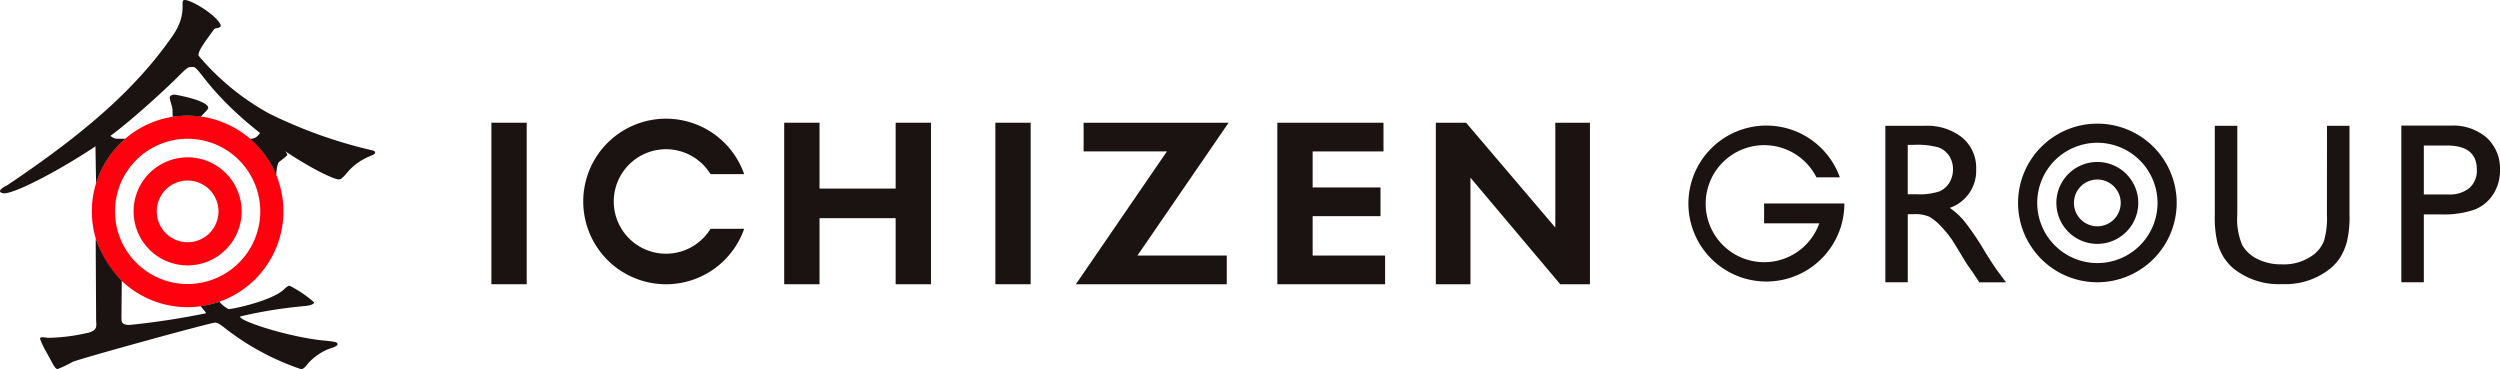
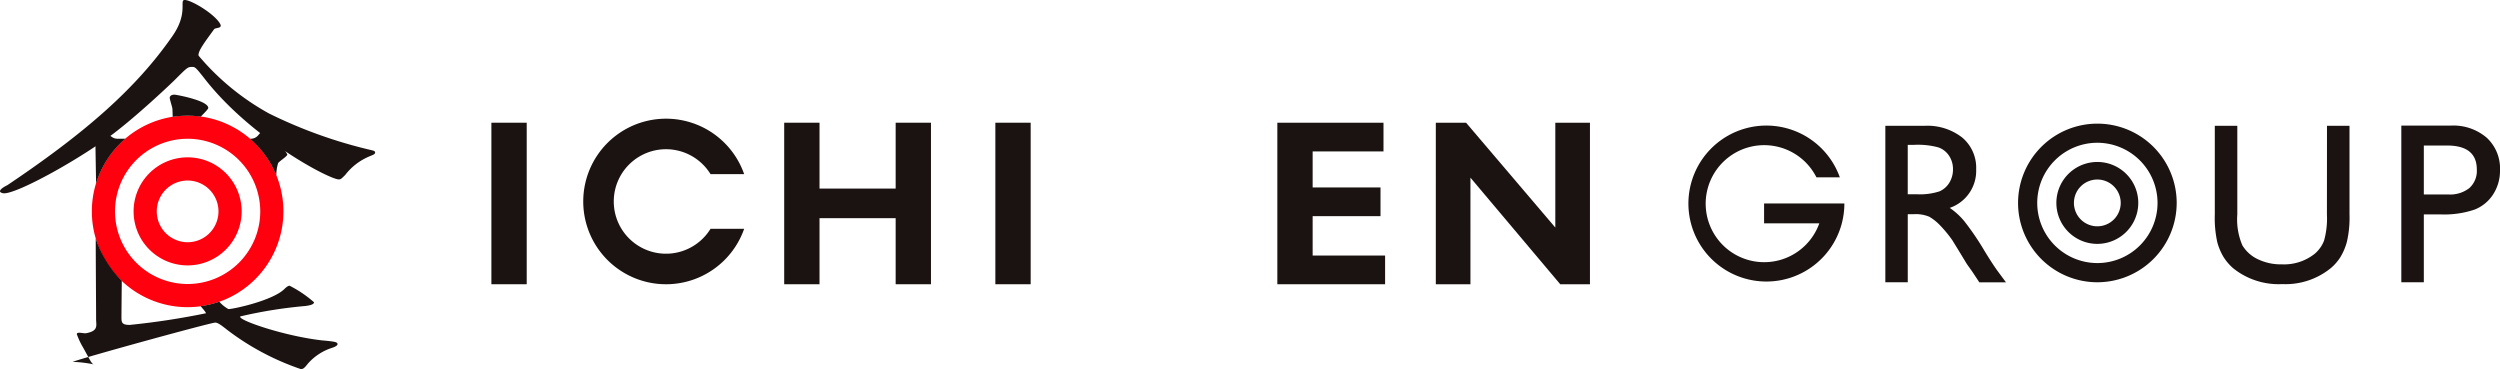
<svg xmlns="http://www.w3.org/2000/svg" id="グループ_34210" data-name="グループ 34210" width="236.407" height="34.904" viewBox="0 0 236.407 34.904">
  <g id="グループ_2522" data-name="グループ 2522" transform="translate(0 0)">
    <g id="グループ_2525" data-name="グループ 2525" transform="translate(46.468 11.223)">
      <path id="パス_4304" data-name="パス 4304" d="M263.313,38.067V23.272h3.707a5.349,5.349,0,0,1,3.564,1.112,3.728,3.728,0,0,1,1.318,3.008,3.7,3.7,0,0,1-2.5,3.642,6.564,6.564,0,0,1,1.388,1.271,25.831,25.831,0,0,1,1.906,2.807q.772,1.26,1.239,1.9l.783,1.059H272.2l-.645-.975c-.022-.036-.063-.095-.127-.181l-.413-.583-.656-1.081-.709-1.155a11.445,11.445,0,0,0-1.2-1.45,4.57,4.57,0,0,0-.986-.777,3.32,3.32,0,0,0-1.479-.238h-.552v6.439Zm2.754-12.994h-.636v4.67h.805a5.987,5.987,0,0,0,2.209-.275,2.079,2.079,0,0,0,.932-.832,2.416,2.416,0,0,0,.333-1.266,2.264,2.264,0,0,0-.371-1.266,1.986,1.986,0,0,0-1.043-.8,7.517,7.517,0,0,0-2.23-.233" transform="translate(-131.498 -22.599)" fill="#1a1311" />
      <path id="パス_4305" data-name="パス 4305" d="M318.583,23.273h2.129v8.4a10,10,0,0,1-.249,2.574,5.6,5.6,0,0,1-.614,1.446,4.565,4.565,0,0,1-.9,1.033,6.79,6.79,0,0,1-4.6,1.515,6.863,6.863,0,0,1-4.638-1.5,4.828,4.828,0,0,1-.9-1.044,5.463,5.463,0,0,1-.6-1.413,10.5,10.5,0,0,1-.237-2.627V23.273h2.128v8.4a6.208,6.208,0,0,0,.477,2.9,3.381,3.381,0,0,0,1.451,1.308,5.026,5.026,0,0,0,2.3.493,4.651,4.651,0,0,0,3.072-.984,3.049,3.049,0,0,0,.9-1.25,7.7,7.7,0,0,0,.275-2.468Z" transform="translate(-145.004 -22.599)" fill="#1a1311" />
      <path id="パス_4306" data-name="パス 4306" d="M333.252,38.058V23.243h4.691a4.839,4.839,0,0,1,3.379,1.143,3.944,3.944,0,0,1,1.261,3.072,4.1,4.1,0,0,1-.647,2.287,3.694,3.694,0,0,1-1.768,1.446,8.988,8.988,0,0,1-3.22.451H335.38v6.417Zm4.321-12.931H335.38v4.628h2.32a2.936,2.936,0,0,0,1.991-.609,2.184,2.184,0,0,0,.7-1.742q0-2.277-2.817-2.277" transform="translate(-152.644 -22.59)" fill="#1a1311" />
      <path id="パス_4307" data-name="パス 4307" d="M251.177,30.526h-7.59V32.4h5.223a5.533,5.533,0,1,1-.273-4.349h2.212a7.374,7.374,0,1,0,.43,2.49v-.012" transform="translate(-123.238 -22.507)" fill="#1a1311" />
      <path id="パス_4308" data-name="パス 4308" d="M288.8,37.976a7.5,7.5,0,1,1,7.5-7.5,7.512,7.512,0,0,1-7.5,7.5m0-13.192a5.688,5.688,0,1,0,5.689,5.689,5.7,5.7,0,0,0-5.689-5.689" transform="translate(-136.934 -22.507)" fill="#1a1311" />
      <path id="パス_4309" data-name="パス 4309" d="M290.368,35.92a3.873,3.873,0,1,1,3.873-3.873,3.878,3.878,0,0,1-3.873,3.873m0-6.086a2.212,2.212,0,1,0,2.212,2.212,2.215,2.215,0,0,0-2.212-2.212" transform="translate(-138.507 -24.081)" fill="#1a1311" />
      <path id="パス_4310" data-name="パス 4310" d="M124.6,29.081h-7.2V22.853h-3.34V38.128h3.34V31.88h7.2v6.248h3.339V22.853H124.6Z" transform="translate(-86.372 -22.472)" fill="#1a1311" />
      <rect id="長方形_6532" data-name="長方形 6532" width="3.339" height="15.275" transform="translate(47.656 0.381)" fill="#1a1311" />
      <rect id="長方形_6533" data-name="長方形 6533" width="3.339" height="15.275" transform="translate(0 0.381)" fill="#1a1311" />
-       <path id="パス_4311" data-name="パス 4311" d="M154.323,22.853v2.715H162.2l-8.61,12.56H167.86V35.414h-8.447l8.621-12.56Z" transform="translate(-98.322 -22.472)" fill="#1a1311" />
      <path id="パス_4312" data-name="パス 4312" d="M184.238,31.689h6.418V28.975h-6.418V25.568h6.7V22.854H180.9V38.128H191.09V35.414h-6.852Z" transform="translate(-106.579 -22.472)" fill="#1a1311" />
      <path id="パス_4313" data-name="パス 4313" d="M213.682,22.853v9.914l-8.439-9.914h-2.861V38.128h3.275V28.05l8.491,10.078h2.809V22.853Z" transform="translate(-113.075 -22.472)" fill="#1a1311" />
      <path id="パス_4314" data-name="パス 4314" d="M98.858,32.721a4.94,4.94,0,1,1,0-5.171h3.181a7.828,7.828,0,1,0,0,5.171Z" transform="translate(-78.137 -22.307)" fill="#1a1311" />
    </g>
    <g id="グループ_2524" data-name="グループ 2524">
      <path id="パス_4315" data-name="パス 4315" d="M.387,18.281C.232,18.281,0,18.2,0,18.088c0-.233.541-.5.7-.581,7.276-4.886,12.153-9.1,15.636-14.14,1.4-2.031.693-3.224,1.048-3.355.45-.165,2.9,1.259,3.437,2.253.243.45-.448.33-.574.5-.781,1.083-1.562,2.078-1.468,2.5a23.527,23.527,0,0,0,6.676,5.474,44.686,44.686,0,0,0,9.593,3.442c.154.039.425.078.425.232,0,.194-.232.233-.658.426a5.58,5.58,0,0,0-2.166,1.7c-.387.386-.426.425-.619.425-.89,0-8.354-3.906-12.764-9.631-.735-.928-.813-1.006-1.083-1.006-.425,0-.464.039-1.625,1.2-.348.348-3.335,3.191-5.725,5.028C7.727,14.943,1.74,18.281.387,18.281" transform="translate(0 0)" fill="#1a1311" />
      <path id="パス_4316" data-name="パス 4316" d="M23.626,36.451a9.058,9.058,0,1,1,9.058-9.058,9.069,9.069,0,0,1-9.058,9.058m0-15.925a6.867,6.867,0,1,0,6.867,6.867,6.875,6.875,0,0,0-6.867-6.867" transform="translate(-5.883 -7.404)" fill="#ff000e" />
      <path id="パス_4317" data-name="パス 4317" d="M26.3,35.176a5.109,5.109,0,1,1,5.109-5.109A5.114,5.114,0,0,1,26.3,35.176m0-8.026a2.918,2.918,0,1,0,2.918,2.918A2.921,2.921,0,0,0,26.3,27.15" transform="translate(-8.558 -10.079)" fill="#ff000e" />
      <path id="パス_4318" data-name="パス 4318" d="M27.2,17.109A9.088,9.088,0,0,1,28.612,17a9.2,9.2,0,0,1,1.25.088c.243-.271.7-.693.7-.82,0-.709-3.064-1.258-3.193-1.258-.355,0-.452.194-.452.29,0,.162.258.935.258,1.065s.019.4.024.746" transform="translate(-10.868 -6.06)" fill="#1a1311" />
      <path id="パス_4319" data-name="パス 4319" d="M40.923,20.939c-.2,0-.292.046-.494.3a.889.889,0,0,1-.693.334h-.1a9.071,9.071,0,0,1,2.5,3.472,3.881,3.881,0,0,1,.172-1.17c.1-.162.871-.645.871-.807a4.684,4.684,0,0,0-2.258-2.129" transform="translate(-16.006 -8.455)" fill="#1a1311" />
      <path id="パス_4320" data-name="パス 4320" d="M17.962,21.485H17.2a.868.868,0,0,1-.491-.151l-.137-.095c-.709-.484-.839-.516-1.065-.516-.29,0-.387.064-.387.451s.037,2.525.071,4.545a9.053,9.053,0,0,1,2.772-4.234" transform="translate(-6.105 -8.368)" fill="#1a1311" />
-       <path id="パス_4321" data-name="パス 4321" d="M33.125,47.479C29.51,47.092,24.917,45.51,25.3,45.2a43.258,43.258,0,0,1,6.141-.984c.25-.035.823-.106.823-.352A11.109,11.109,0,0,0,29.956,42.3c-.179,0-.393.211-.5.316-1.11,1.09-4.819,1.893-5.285,1.893a3.149,3.149,0,0,1-.864-.7,9,9,0,0,1-1.77.425c.222.252.526.6.5.671a71.8,71.8,0,0,1-7.2,1.1c-.788,0-.783-.261-.783-.788,0-.353.018-2.165.029-3.386a10.275,10.275,0,0,1-2.462-4c0,1.937.035,6.65.035,7.629,0,.6.254,1.122-.99,1.338a17.519,17.519,0,0,1-3.477.427c-.322,0-.834-.162-.834.084a7.685,7.685,0,0,0,.461,1.031c.752,1.3.92,1.837,1.206,1.837A11.566,11.566,0,0,0,9.439,49.5c.866-.36,13.055-3.714,13.485-3.714.287,0,.732.382,1.234.768a24.465,24.465,0,0,0,6.856,3.627c.215,0,.322-.07.68-.527a5.109,5.109,0,0,1,2.255-1.476c.107-.035.537-.176.537-.352,0-.21-.287-.246-1.361-.351" transform="translate(-2.568 -15.28)" fill="#1a1311" />
+       <path id="パス_4321" data-name="パス 4321" d="M33.125,47.479C29.51,47.092,24.917,45.51,25.3,45.2a43.258,43.258,0,0,1,6.141-.984c.25-.035.823-.106.823-.352A11.109,11.109,0,0,0,29.956,42.3c-.179,0-.393.211-.5.316-1.11,1.09-4.819,1.893-5.285,1.893a3.149,3.149,0,0,1-.864-.7,9,9,0,0,1-1.77.425c.222.252.526.6.5.671a71.8,71.8,0,0,1-7.2,1.1c-.788,0-.783-.261-.783-.788,0-.353.018-2.165.029-3.386a10.275,10.275,0,0,1-2.462-4c0,1.937.035,6.65.035,7.629,0,.6.254,1.122-.99,1.338c-.322,0-.834-.162-.834.084a7.685,7.685,0,0,0,.461,1.031c.752,1.3.92,1.837,1.206,1.837A11.566,11.566,0,0,0,9.439,49.5c.866-.36,13.055-3.714,13.485-3.714.287,0,.732.382,1.234.768a24.465,24.465,0,0,0,6.856,3.627c.215,0,.322-.07.68-.527a5.109,5.109,0,0,1,2.255-1.476c.107-.035.537-.176.537-.352,0-.21-.287-.246-1.361-.351" transform="translate(-2.568 -15.28)" fill="#1a1311" />
    </g>
  </g>
</svg>